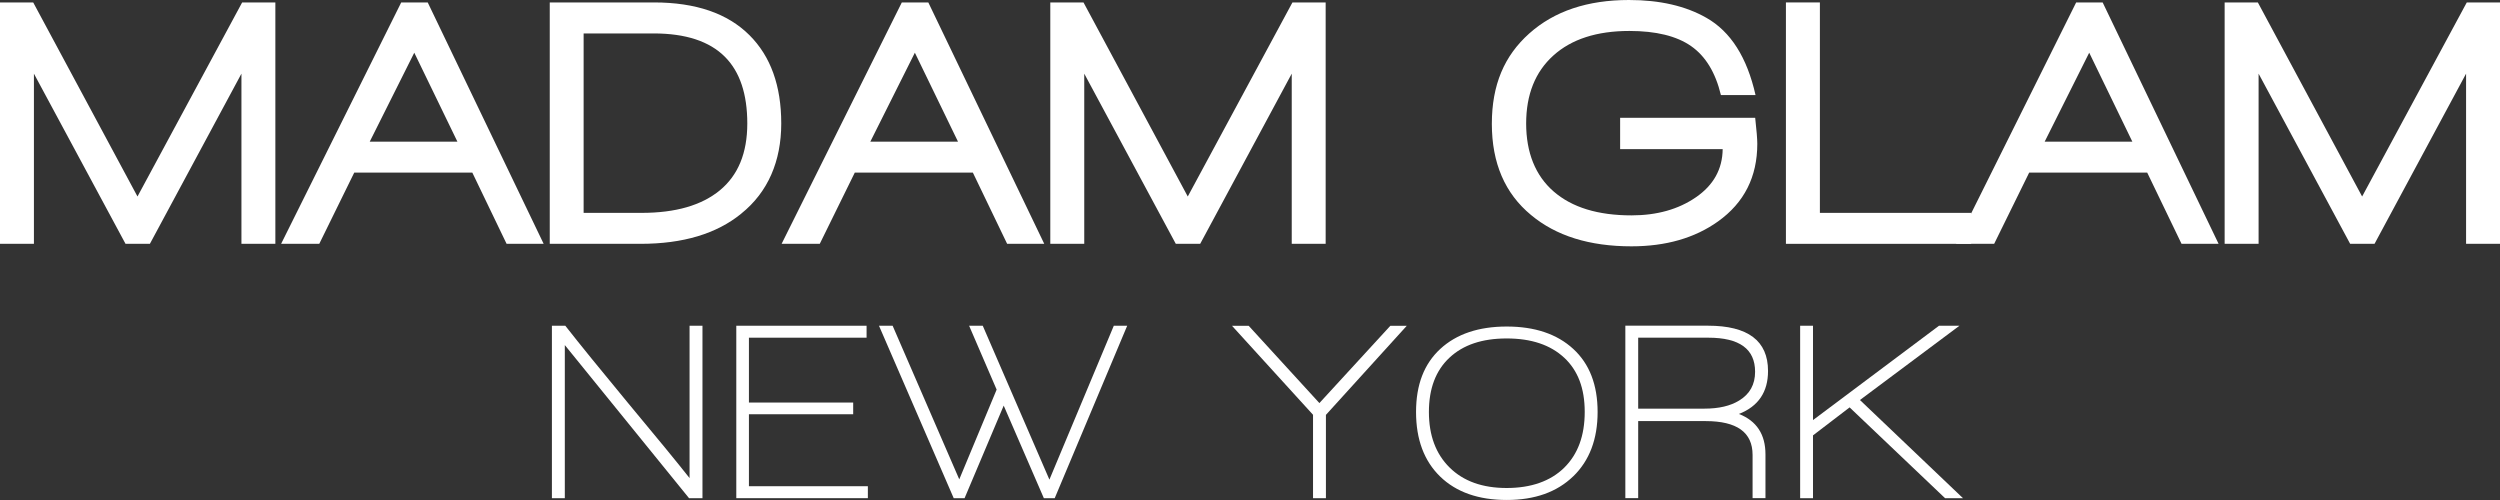
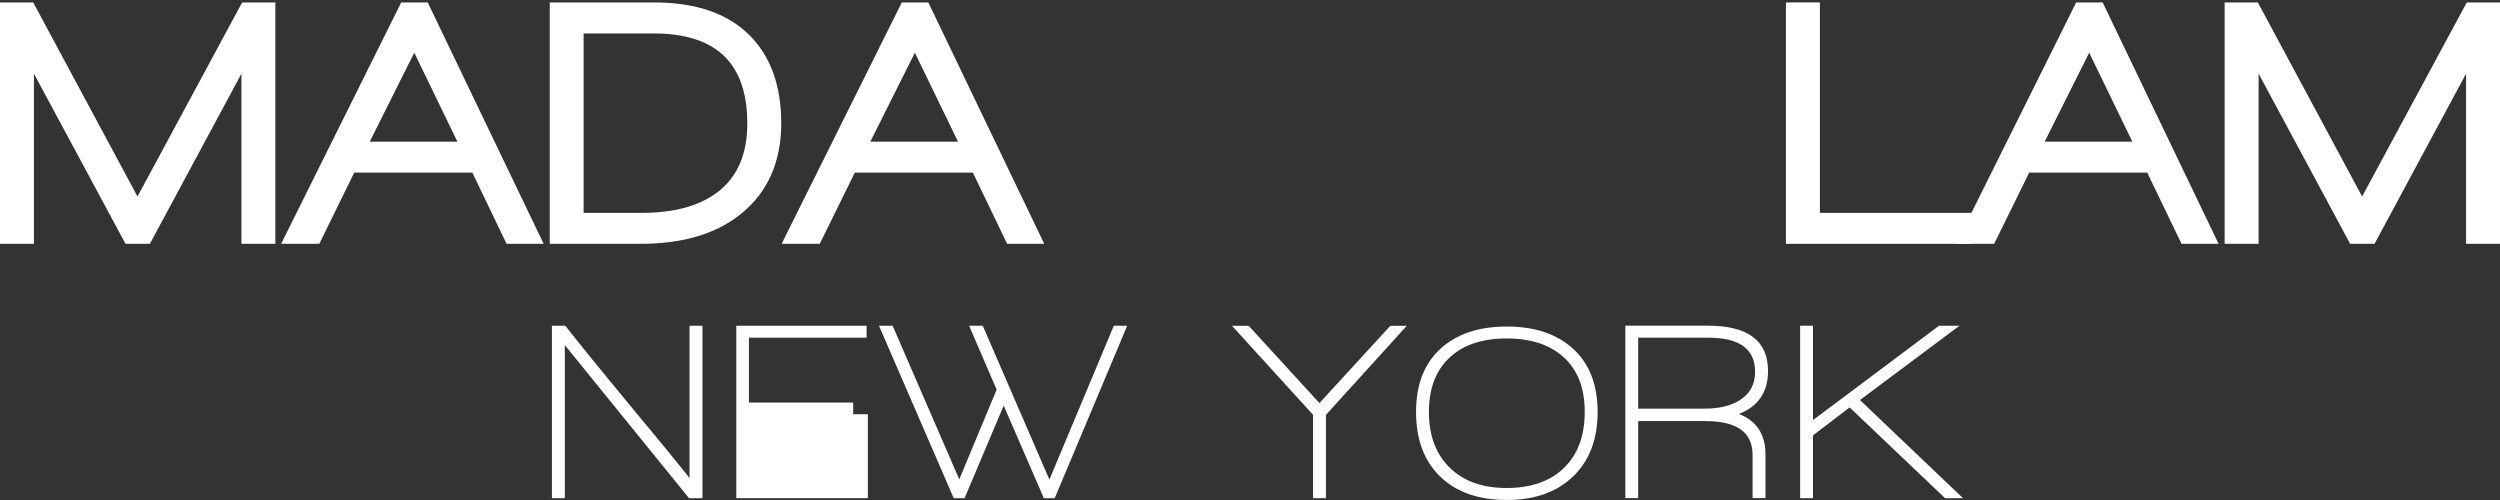
<svg xmlns="http://www.w3.org/2000/svg" fill="none" viewBox="0 0 160 32" height="32" width="160">
  <rect x="0" y="0" width="160" height="32" fill="#333333" stroke="none" />
  <path fill="white" d="M15.452 15.605V4.714L9.593 15.605H8.033L2.171 4.714V15.605H0V0.156H2.125L8.799 12.576L15.498 0.156H17.623V15.605H15.452Z" />
  <path fill="white" d="M32.422 15.605L30.229 11.048H22.671L20.433 15.605H17.991L25.678 0.156H27.374L34.794 15.605H32.419H32.422ZM26.515 3.37L23.663 9.066H29.274L26.512 3.37H26.515Z" />
  <path fill="white" d="M47.445 13.67C45.862 14.962 43.711 15.605 40.998 15.605H35.184V0.156H41.857C44.528 0.156 46.563 0.854 47.965 2.251C49.322 3.604 50 5.488 50 7.902C50 10.316 49.149 12.3 47.445 13.667V13.67ZM46.402 3.643C45.407 2.641 43.884 2.14 41.832 2.14H37.352V13.624H41.063C43.234 13.624 44.904 13.143 46.074 12.178C47.242 11.213 47.827 9.79 47.827 7.905C47.827 6.021 47.352 4.6 46.402 3.643Z" />
  <path fill="white" d="M64.457 15.605L62.264 11.048H54.706L52.465 15.605H50.023L57.716 0.156H59.412L66.832 15.605H64.457ZM58.553 3.37L55.701 9.066H61.312L58.55 3.37H58.553Z" />
-   <path fill="white" d="M82.671 15.605V4.714L76.812 15.605H75.251L69.392 4.714V15.605H67.219V0.156H69.344L76.017 12.576L82.716 0.156H84.842V15.605H82.671Z" />
-   <path fill="white" d="M110.249 9.545H103.688V7.541H112.332C112.422 8.347 112.467 8.902 112.467 9.203C112.467 11.316 111.631 12.973 109.955 14.171C108.462 15.236 106.614 15.765 104.412 15.765C101.727 15.765 99.587 15.096 97.987 13.761C96.314 12.38 95.478 10.433 95.478 7.928C95.478 5.423 96.277 3.567 97.874 2.141C99.474 0.712 101.6 0 104.254 0C106.229 0 107.88 0.381 109.208 1.139C110.763 2.021 111.809 3.669 112.354 6.083H110.138C109.791 4.64 109.155 3.595 108.228 2.949C107.301 2.303 105.983 1.981 104.279 1.981C102.199 1.981 100.576 2.505 99.415 3.553C98.253 4.6 97.674 6.052 97.674 7.905C97.674 9.759 98.262 11.239 99.437 12.258C100.613 13.277 102.272 13.784 104.415 13.784C106.043 13.784 107.419 13.397 108.544 12.622C109.666 11.848 110.237 10.823 110.251 9.545H110.249Z" />
  <path fill="white" d="M114.299 15.605V0.156H116.473V13.624H126.156V15.605H114.299Z" />
  <path fill="white" d="M139.619 15.605L137.422 11.048H129.867L127.626 15.605H125.184L132.875 0.156H134.57L141.99 15.605H139.616H139.619ZM133.711 3.37L130.859 9.066H136.47L133.708 3.37H133.711Z" />
  <path fill="white" d="M157.829 15.605V4.714L151.97 15.605H150.41L144.55 4.714V15.605H142.377V0.156H144.502L151.176 12.576L157.874 0.156H160V15.605H157.829Z" />
  <path fill="white" d="M44.098 31.883L36.148 22.085V31.883H35.322V20.847H36.179C37.106 22.028 38.431 23.662 40.156 25.746C42.018 27.981 43.344 29.598 44.132 30.597V20.847H44.958V31.883H44.101H44.098Z" />
-   <path fill="white" d="M47.123 31.883V20.847H55.461V21.612H47.931V25.763H54.604V26.512H47.931V31.118H55.543V31.883H47.123Z" />
+   <path fill="white" d="M47.123 31.883V20.847H55.461V21.612H47.931V25.763H54.604V26.512H47.931H55.543V31.883H47.123Z" />
  <path fill="white" d="M67.501 31.883H66.806L64.237 25.959L61.733 31.883H61.037L56.255 20.847H57.128L61.393 30.679L63.785 24.935L62.024 20.849H62.897L67.162 30.696L71.283 20.849H72.14L67.501 31.886V31.883Z" />
  <path fill="white" d="M84.859 26.546V31.884H84.034V26.546L78.847 20.85H79.915L84.441 25.797L88.983 20.85H90.034L84.865 26.546H84.859Z" />
  <path fill="white" d="M100.687 30.483C99.647 31.491 98.228 31.998 96.43 31.998C94.632 31.998 93.2 31.5 92.171 30.5C91.142 29.501 90.627 28.123 90.627 26.367C90.627 24.611 91.145 23.284 92.179 22.33C93.214 21.377 94.63 20.898 96.43 20.898C98.231 20.898 99.65 21.377 100.687 22.33C101.727 23.284 102.247 24.631 102.247 26.367C102.247 28.104 101.727 29.476 100.687 30.486V30.483ZM100.105 22.891C99.225 22.071 98.002 21.661 96.427 21.661C94.853 21.661 93.643 22.071 92.767 22.891C91.888 23.711 91.45 24.87 91.45 26.367C91.45 27.864 91.891 29.049 92.775 29.922C93.66 30.797 94.876 31.232 96.427 31.232C97.979 31.232 99.225 30.799 100.105 29.937C100.984 29.074 101.422 27.884 101.422 26.364C101.422 24.844 100.984 23.708 100.105 22.888V22.891Z" />
  <path fill="white" d="M111.294 26.494C112.425 26.939 112.99 27.801 112.99 29.082V31.881H112.165V29.113C112.165 27.67 111.164 26.95 109.16 26.95H104.844V31.881H104.022V20.844H109.307C111.871 20.844 113.154 21.809 113.154 23.742C113.154 25.088 112.535 26.005 111.294 26.492V26.494ZM109.339 21.612H104.844V26.153H109.079C110.006 26.153 110.749 25.979 111.309 25.632C111.987 25.219 112.326 24.607 112.326 23.793C112.326 22.338 111.328 21.612 109.336 21.612H109.339Z" />
  <path fill="white" d="M124.483 31.883L118.375 26.073L116.032 27.864V31.883H115.209V20.847H116.032V26.885L124.096 20.847H125.404L119.036 25.601L125.63 31.883H124.483Z" />
</svg>